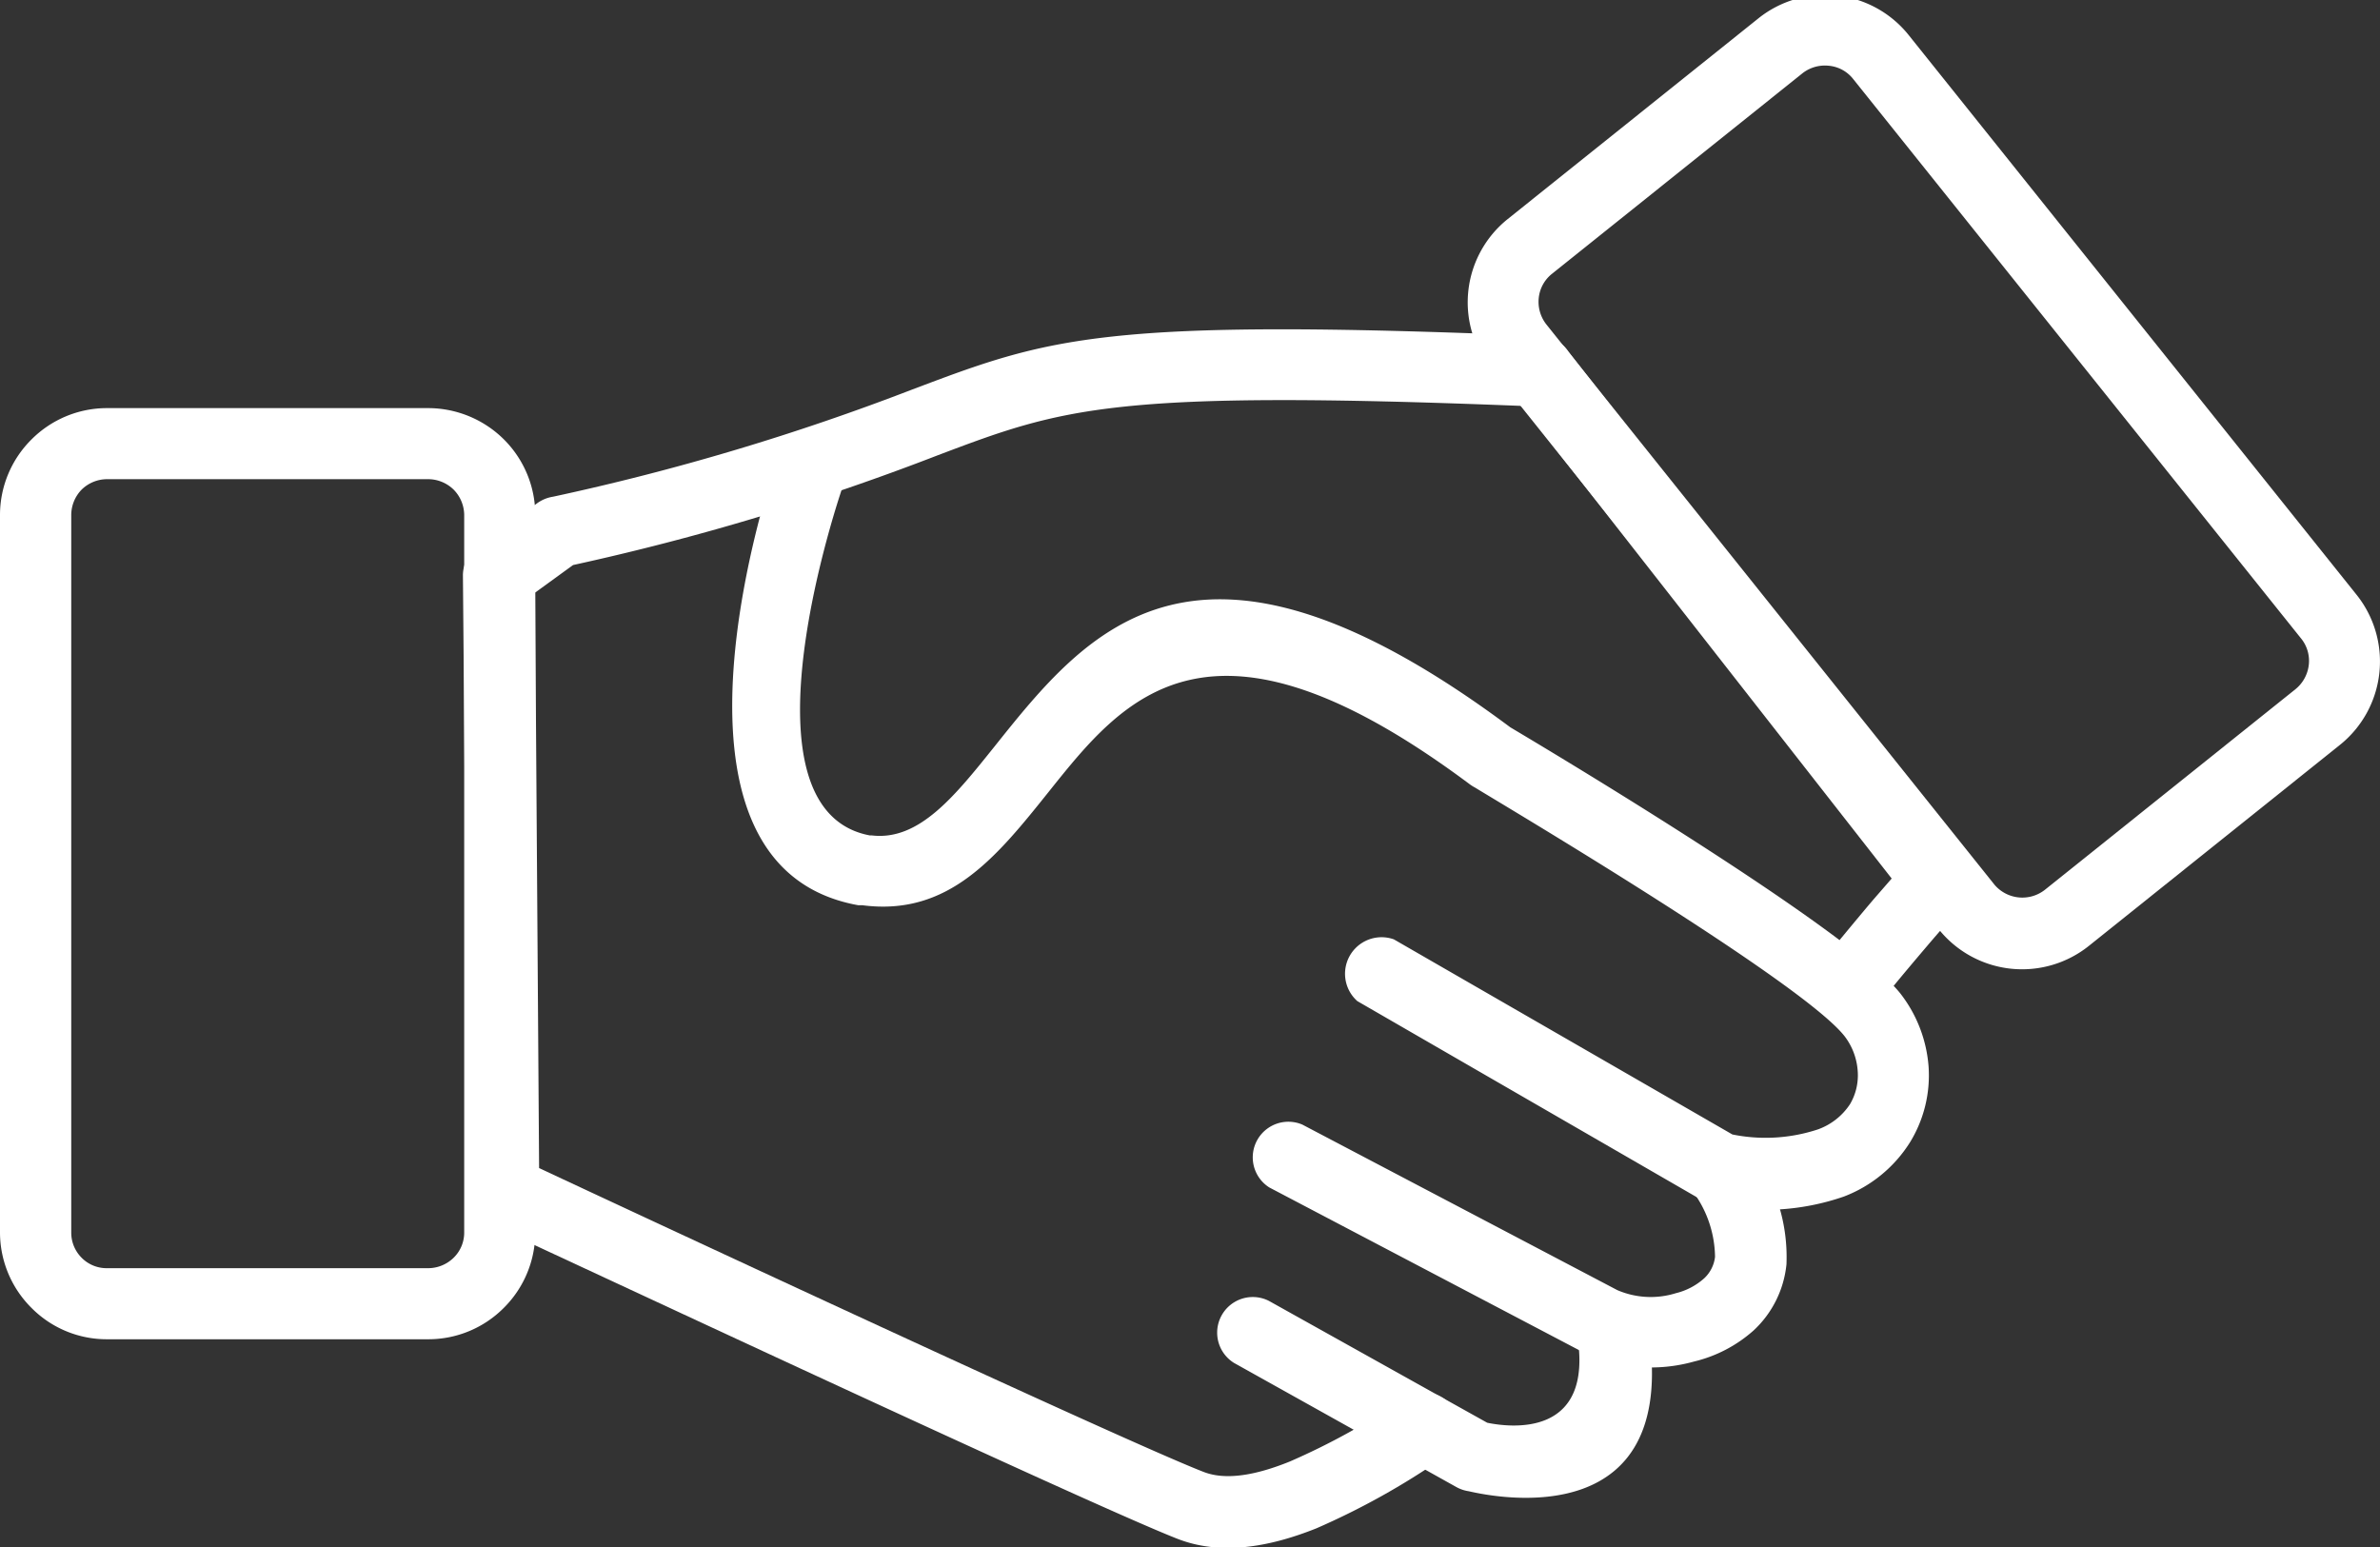
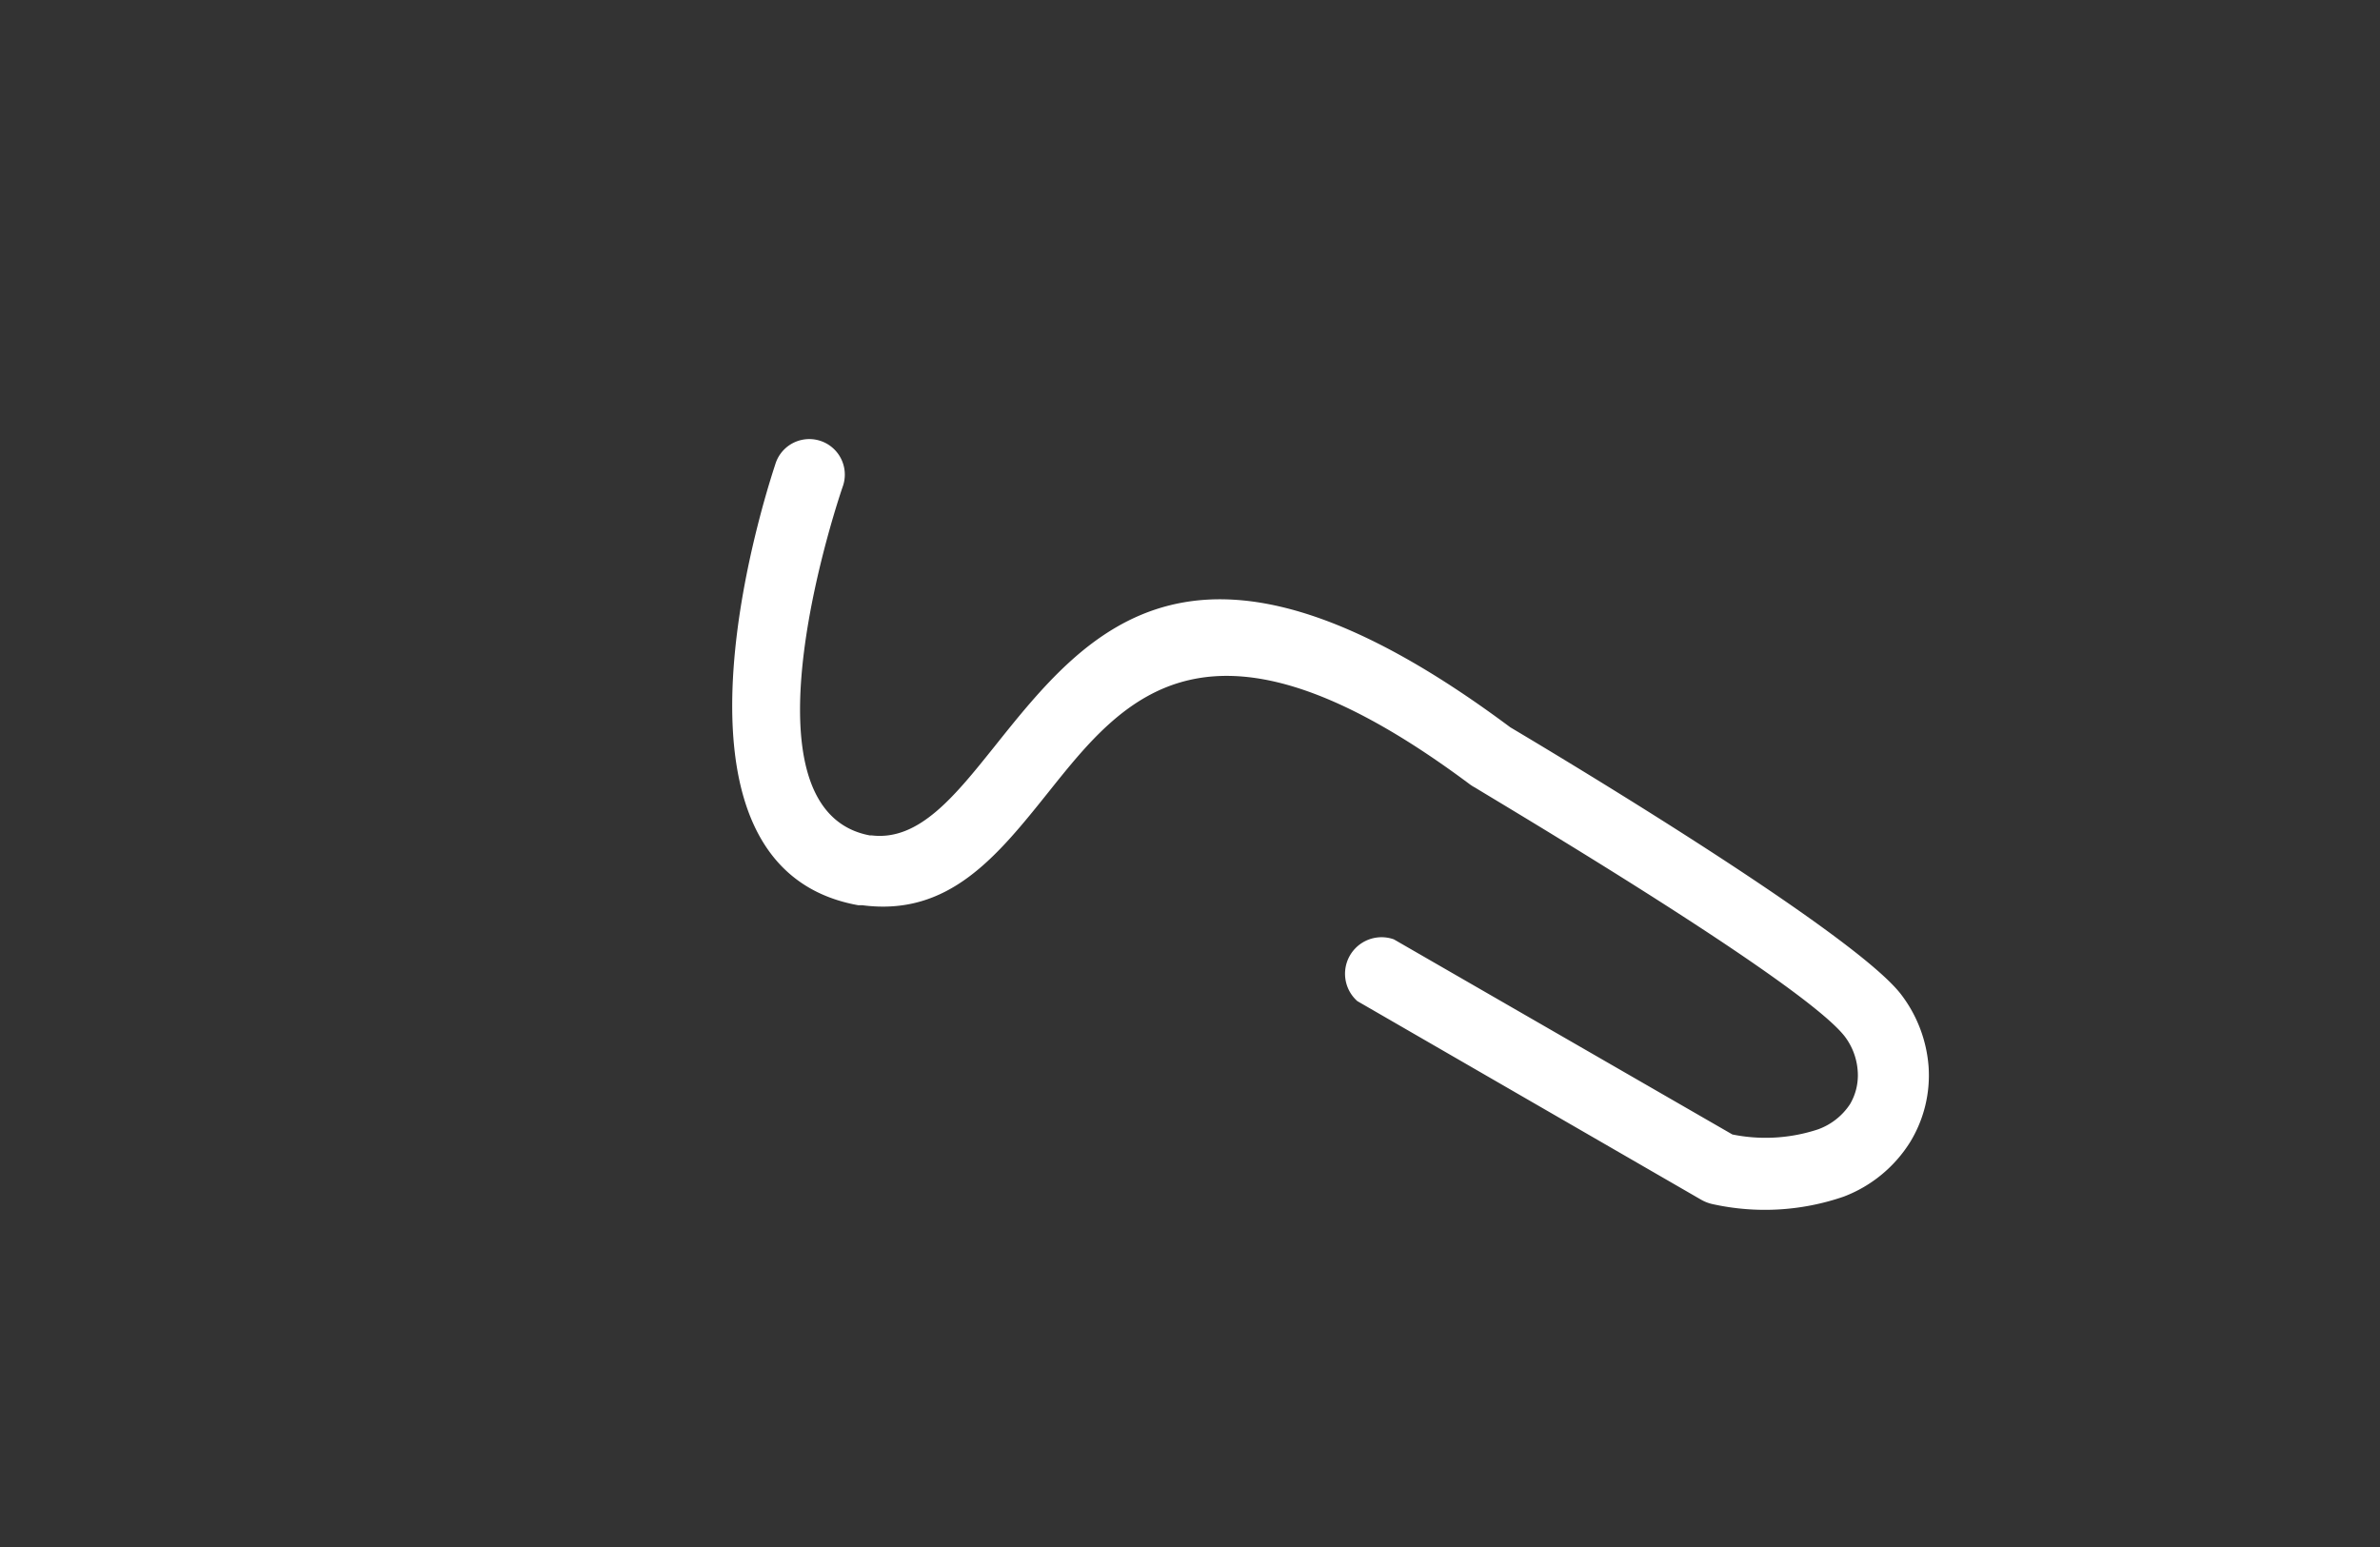
<svg xmlns="http://www.w3.org/2000/svg" id="Livello_1" data-name="Livello 1" viewBox="0 0 130.28 84.69">
  <rect x="0" y="0" width="130.28" height="84.69" fill="#333333" stroke="none" />
  <defs>
    <style>.cls-1{fill:#fff;}</style>
  </defs>
-   <path class="cls-1" d="M79,79.79a1.94,1.94,0,1,0-2.12-3.26A37.71,37.71,0,0,1,70.61,80c-1.8.73-3.48,1.06-4.73.57-4.33-1.68-30.61-13.94-36.37-16.63l-.22-31.5,2.08-1.51a135.13,135.13,0,0,0,19.94-6c6.88-2.6,9.53-3.6,32-2.71l20.24,25.87-1,1.15c-.62.73-1.31,1.56-2.05,2.46a1.94,1.94,0,0,0,3,2.46c.61-.75,1.27-1.53,2-2.39s1.28-1.47,1.93-2.19a2,2,0,0,0,.18-2.61L106,48.21l1.54-1.2L85.86,19.25a1.93,1.93,0,0,0-1.53-.86l-.08,1.95.07-1.95c-24-1-26.86.09-34.38,2.93a131.53,131.53,0,0,1-19.67,5.87,2,2,0,0,0-.87.36h0l-3.06,2.23a2,2,0,0,0-1,1.69h0L25.63,65A2,2,0,0,0,26.75,67l.82-1.77L26.75,67c.1,0,32.7,15.29,37.72,17.24,2.32.9,4.94.48,7.59-.58A40.62,40.62,0,0,0,79,79.79" />
  <path class="cls-1" d="M46.14,26.61a1.94,1.94,0,0,0-3.68-1.26c0,.06-7.66,22,4.51,24.2h0l.22,0c4.75.63,7.38-2.66,10.25-6.25,4.07-5.09,8.76-11,23-.38h0a2.2,2.2,0,0,0,.3.19c1.63,1,17.9,10.64,20.23,13.61a3.52,3.52,0,0,1,.72,1.91,3.11,3.11,0,0,1-.42,1.81,3.53,3.53,0,0,1-1.75,1.38,9.14,9.14,0,0,1-4.69.28L76.3,51.42a2,2,0,0,0-2,3.38l18.8,10.86a2.23,2.23,0,0,0,.68.26h0a13.23,13.23,0,0,0,7.15-.42,7.37,7.37,0,0,0,3.64-3,7,7,0,0,0,1-4.11,7.41,7.41,0,0,0-1.54-4c-2.81-3.56-20-13.77-21.36-14.58C65.49,27,59.55,34.46,54.41,40.9c-2.15,2.68-4.11,5.14-6.69,4.83h-.11C40,44.29,46.12,26.66,46.14,26.61" />
-   <path class="cls-1" d="M71.29,61.56A1.95,1.95,0,0,0,69.48,65l17.25,9.06a8.74,8.74,0,0,0,6,.47A7.53,7.53,0,0,0,96,72.82a5.71,5.71,0,0,0,1.79-3.61,9.62,9.62,0,0,0-2-6.28,1.94,1.94,0,0,0-3.25,2.13,6.12,6.12,0,0,1,1.34,3.74,1.9,1.9,0,0,1-.6,1.18,3.6,3.6,0,0,1-1.55.81,4.62,4.62,0,0,1-3.2-.17Z" />
-   <path class="cls-1" d="M69.46,71.21a1.95,1.95,0,0,0-1.92,3.39l12.18,6.8,1-1.7-1,1.7a2,2,0,0,0,.68.23C82,82,92.2,84,90.16,72.32a1.95,1.95,0,1,0-3.84.68c1,5.81-3.8,5.11-4.91,4.88Z" />
-   <path class="cls-1" d="M23.45,26.23H5.85a2,2,0,0,0-1.38.57h0a2,2,0,0,0-.57,1.38V67.46a1.94,1.94,0,0,0,.56,1.38h0a1.92,1.92,0,0,0,1.38.58H23.44a2,2,0,0,0,1.39-.57h0a1.92,1.92,0,0,0,.58-1.38V28.19a2,2,0,0,0-.57-1.38h0a2,2,0,0,0-1.38-.58M5.85,22.34H23.44a5.89,5.89,0,0,1,4.14,1.71h0a5.83,5.83,0,0,1,1.72,4.13V67.46a5.83,5.83,0,0,1-1.72,4.13h0a5.82,5.82,0,0,1-4.12,1.72H5.85a5.79,5.79,0,0,1-4.13-1.72h0A5.83,5.83,0,0,1,0,67.46V28.19a5.83,5.83,0,0,1,1.72-4.13h0a5.83,5.83,0,0,1,4.13-1.72" />
-   <path class="cls-1" d="M82.52,12,96.26,1a5.85,5.85,0,0,1,8.22.92L129,32.56a5.85,5.85,0,0,1-.92,8.22l-13.74,11a5.85,5.85,0,0,1-8.22-.92L81.6,20.17A5.84,5.84,0,0,1,82.52,12M98.68,4,84.94,15a1.94,1.94,0,0,0-.71,1.31,2,2,0,0,0,.41,1.44l24.53,30.67a2,2,0,0,0,2.75.3l13.74-11a2,2,0,0,0,.72-1.31A1.94,1.94,0,0,0,126,35L101.43,4.31a1.92,1.92,0,0,0-1.31-.71A2,2,0,0,0,98.68,4" />
</svg>